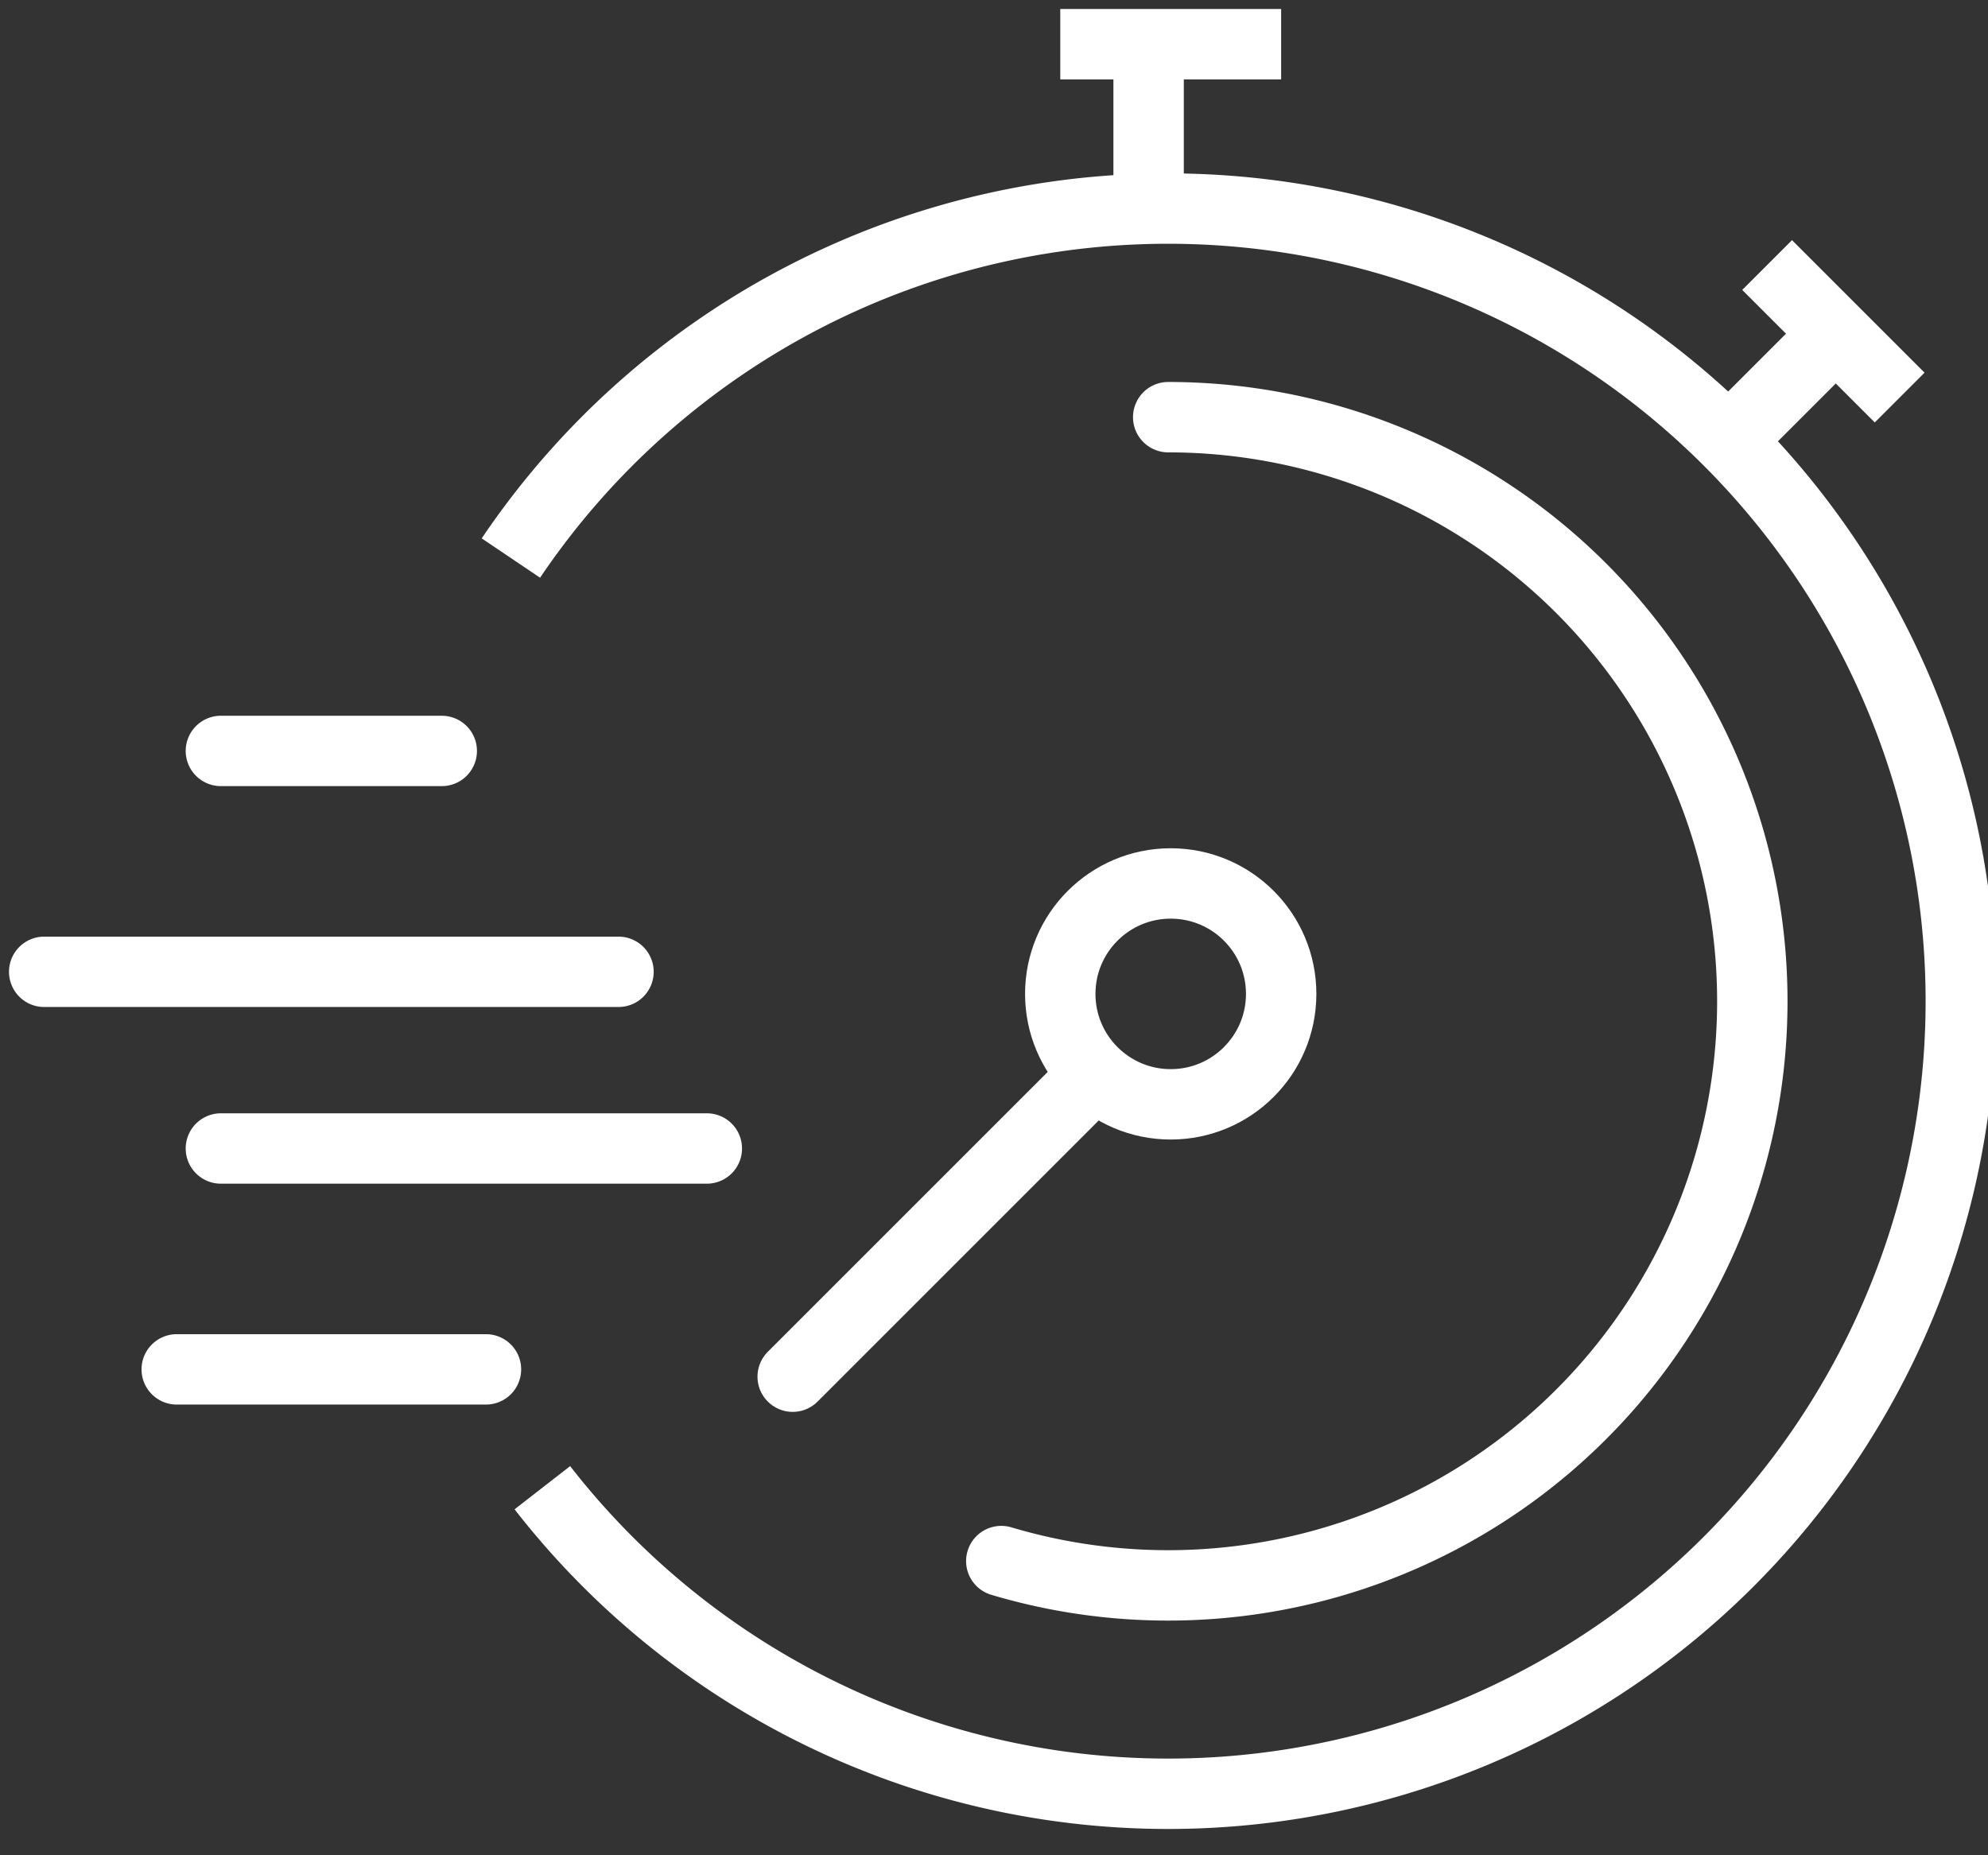
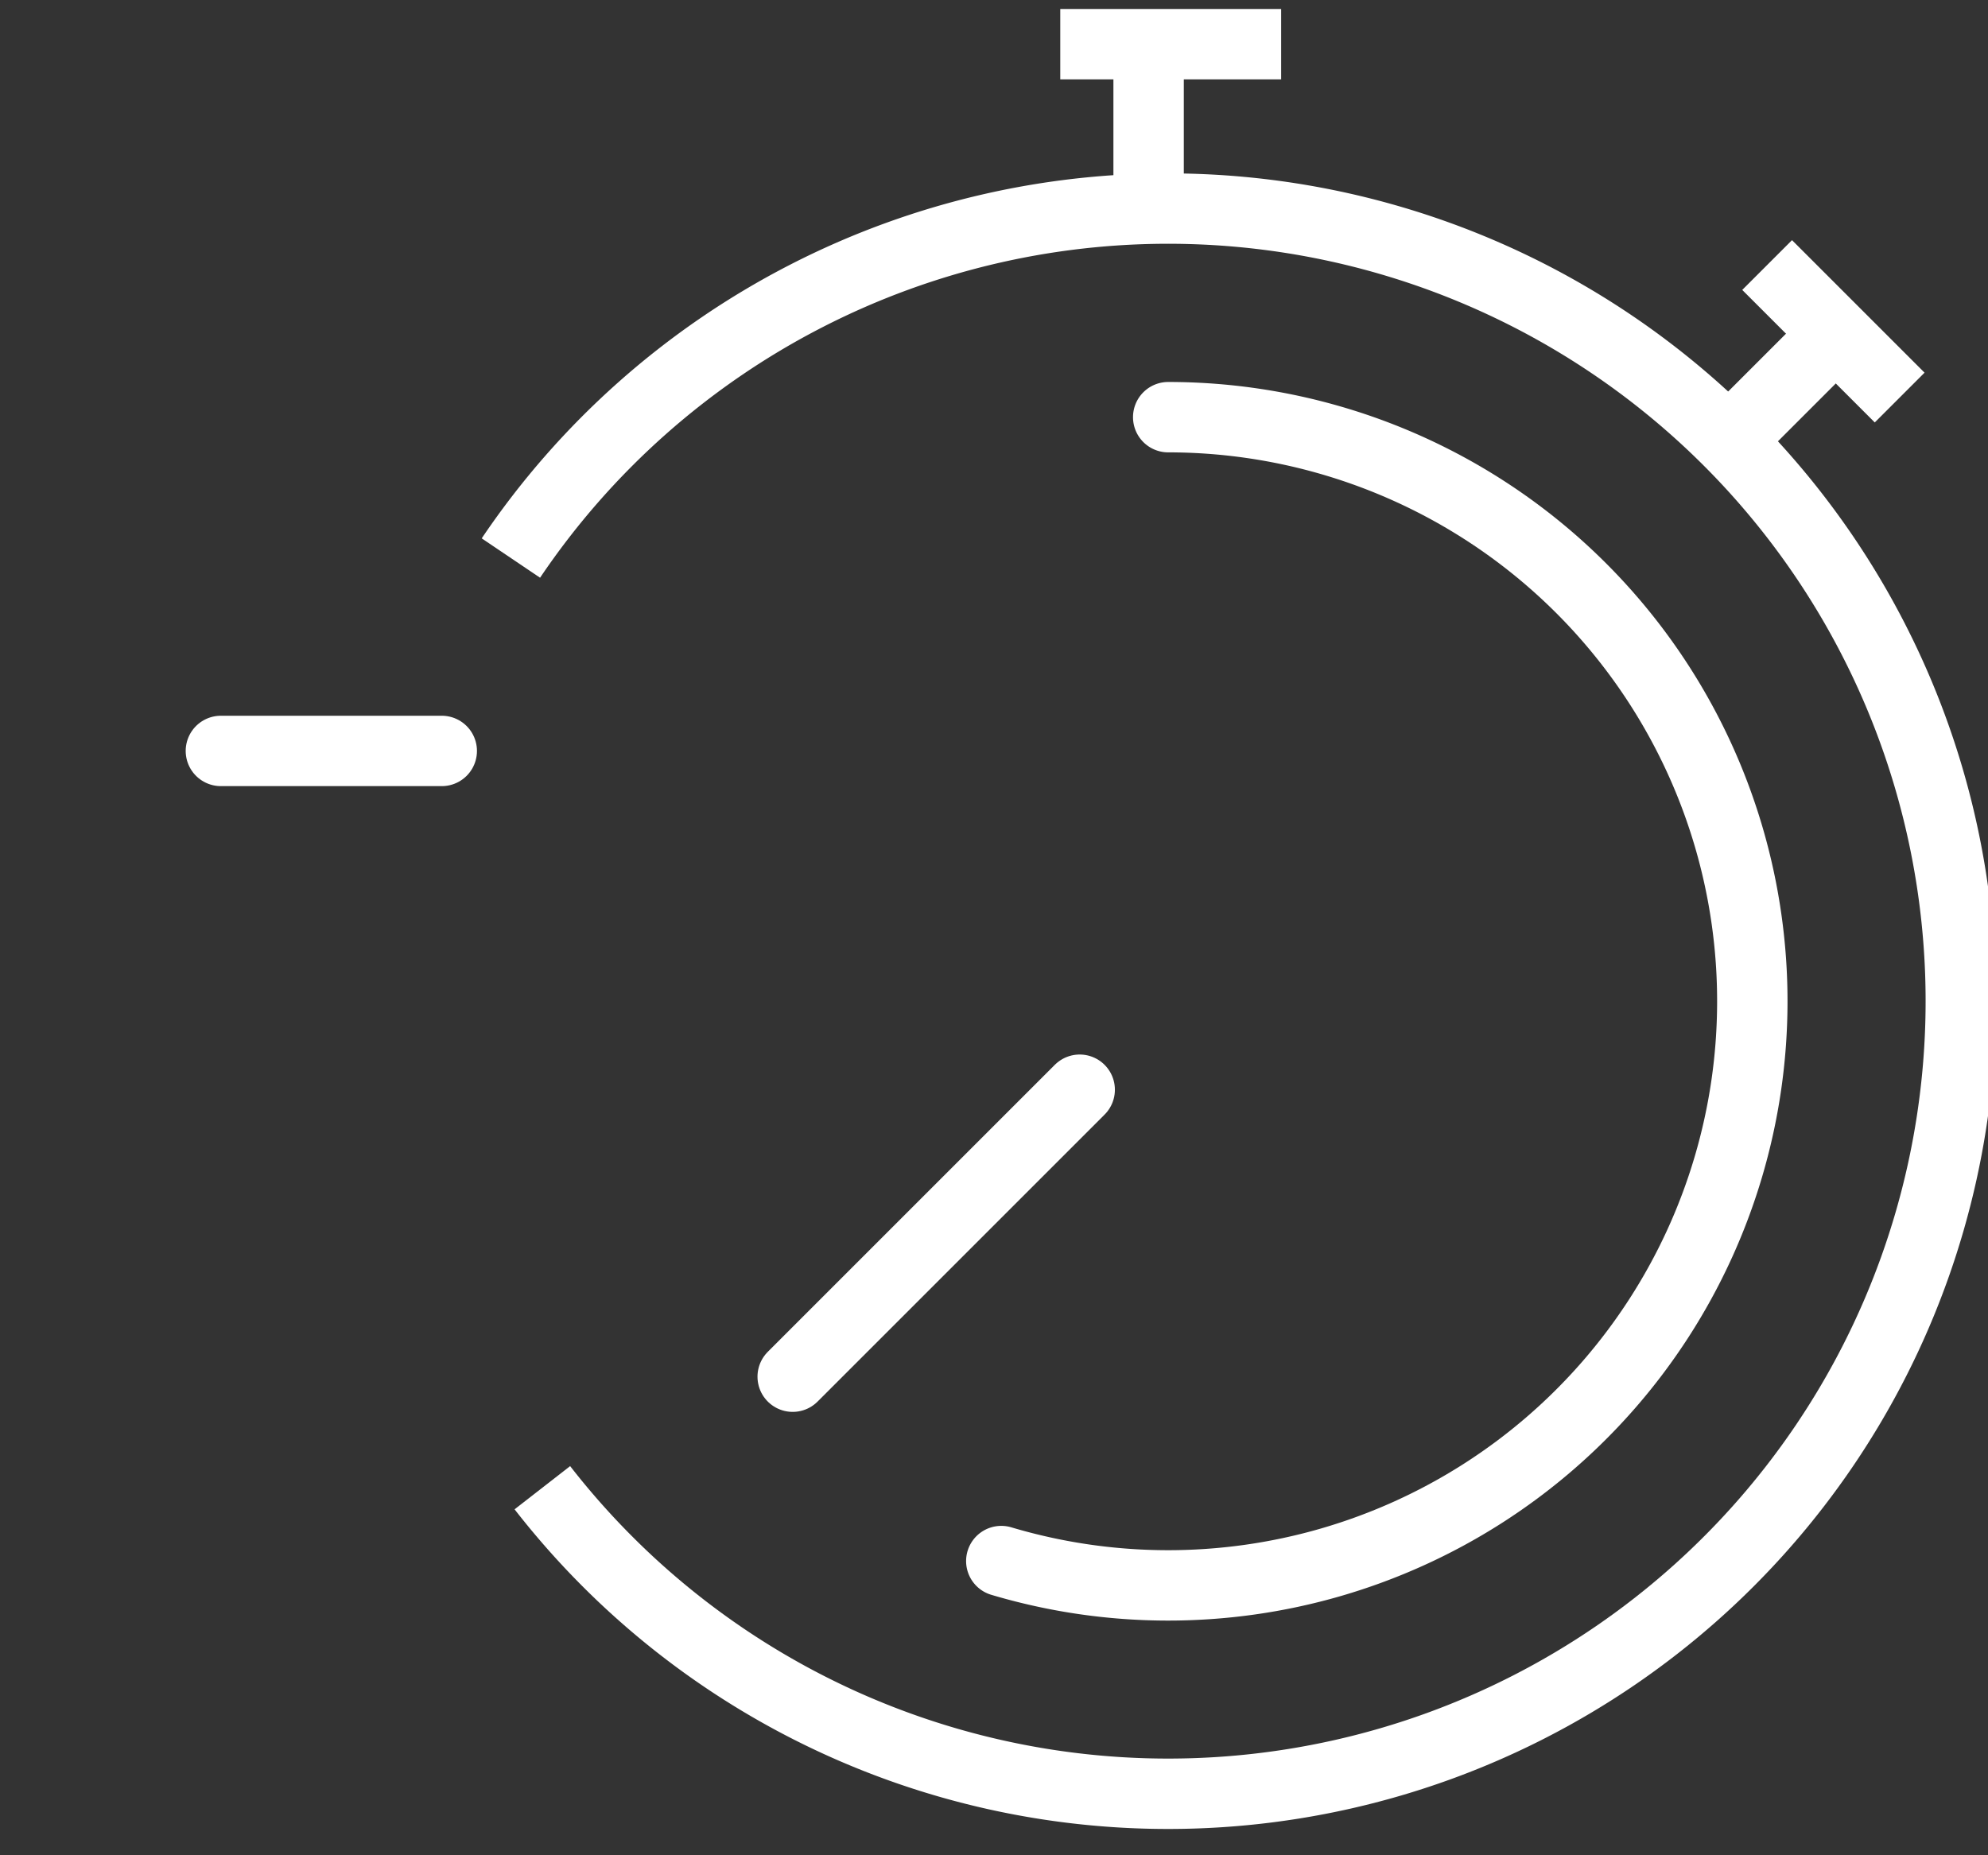
<svg xmlns="http://www.w3.org/2000/svg" id="Group_483" data-name="Group 483" width="84.72" height="79.072" viewBox="0 0 84.72 79.072">
  <rect x="0" y="0" width="84.72" height="79.072" fill="#333333" stroke="none" />
  <defs>
    <clipPath id="clip-path">
      <rect id="Rectangle_166" data-name="Rectangle 166" width="84.72" height="79.072" fill="none" stroke="#fff" stroke-width="3" />
    </clipPath>
  </defs>
  <g id="Group_120" data-name="Group 120" clip-path="url(#clip-path)">
    <path id="Path_247" data-name="Path 247" d="M13.586,59.517a33.781,33.781,0,1,0-1.341-39.623" transform="translate(9.527 3.89)" fill="none" stroke="#fff" stroke-width="3" />
    <line id="Line_27" data-name="Line 27" x2="9.413" transform="translate(45.184 1.883)" fill="none" stroke="#fff" stroke-width="3" />
    <line id="Line_28" data-name="Line 28" x2="5.648" y2="5.648" transform="translate(75.307 11.296)" fill="none" stroke="#fff" stroke-width="3" />
-     <circle id="Ellipse_5" data-name="Ellipse 5" cx="4.707" cy="4.707" r="4.707" transform="translate(45.184 37.653)" fill="none" stroke="#fff" stroke-linecap="round" stroke-width="3" />
    <line id="Line_29" data-name="Line 29" x1="12.231" y2="12.231" transform="translate(33.781 46.444)" fill="none" stroke="#fff" stroke-linecap="round" stroke-width="3" />
    <path id="Path_248" data-name="Path 248" d="M24,58.753A24.895,24.895,0,1,0,31.113,10" transform="translate(18.671 7.78)" fill="none" stroke="#fff" stroke-linecap="round" stroke-width="3" />
    <line id="Line_30" data-name="Line 30" x2="9.413" transform="translate(9.413 32.005)" fill="none" stroke="#fff" stroke-linecap="round" stroke-width="3" />
-     <line id="Line_31" data-name="Line 31" x2="24.475" transform="translate(1.883 41.419)" fill="none" stroke="#fff" stroke-linecap="round" stroke-width="3" />
-     <line id="Line_32" data-name="Line 32" x2="20.709" transform="translate(9.413 48.949)" fill="none" stroke="#fff" stroke-linecap="round" stroke-width="3" />
-     <line id="Line_33" data-name="Line 33" x1="13.179" transform="translate(7.531 58.363)" fill="none" stroke="#fff" stroke-linecap="round" stroke-width="3" />
    <line id="Line_34" data-name="Line 34" y2="7.531" transform="translate(48.949 1.883)" fill="none" stroke="#fff" stroke-width="3" />
    <line id="Line_35" data-name="Line 35" x1="4.562" y2="4.562" transform="translate(73.669 14.224)" fill="none" stroke="#fff" stroke-width="3" />
  </g>
</svg>